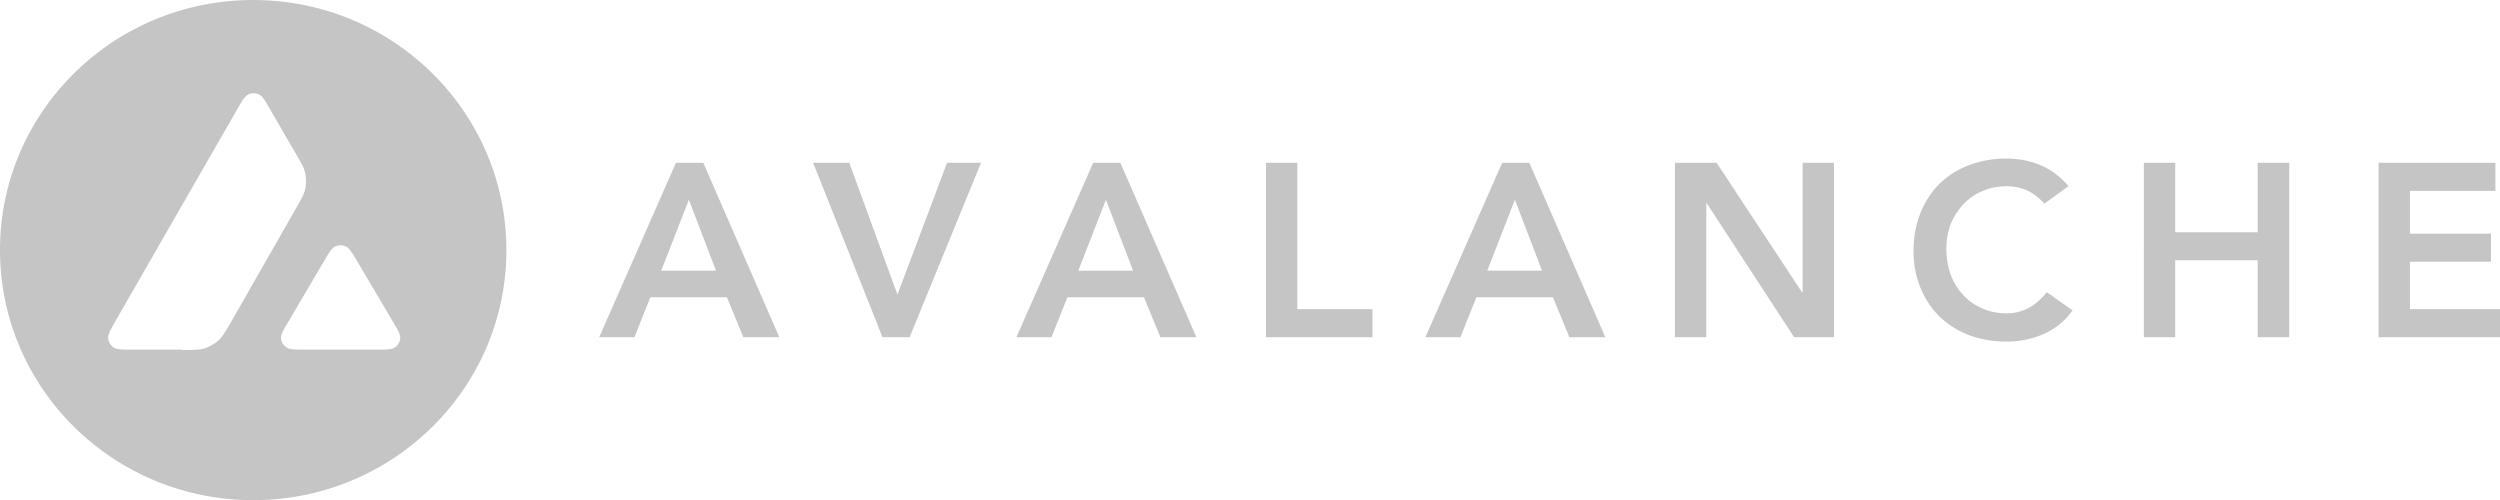
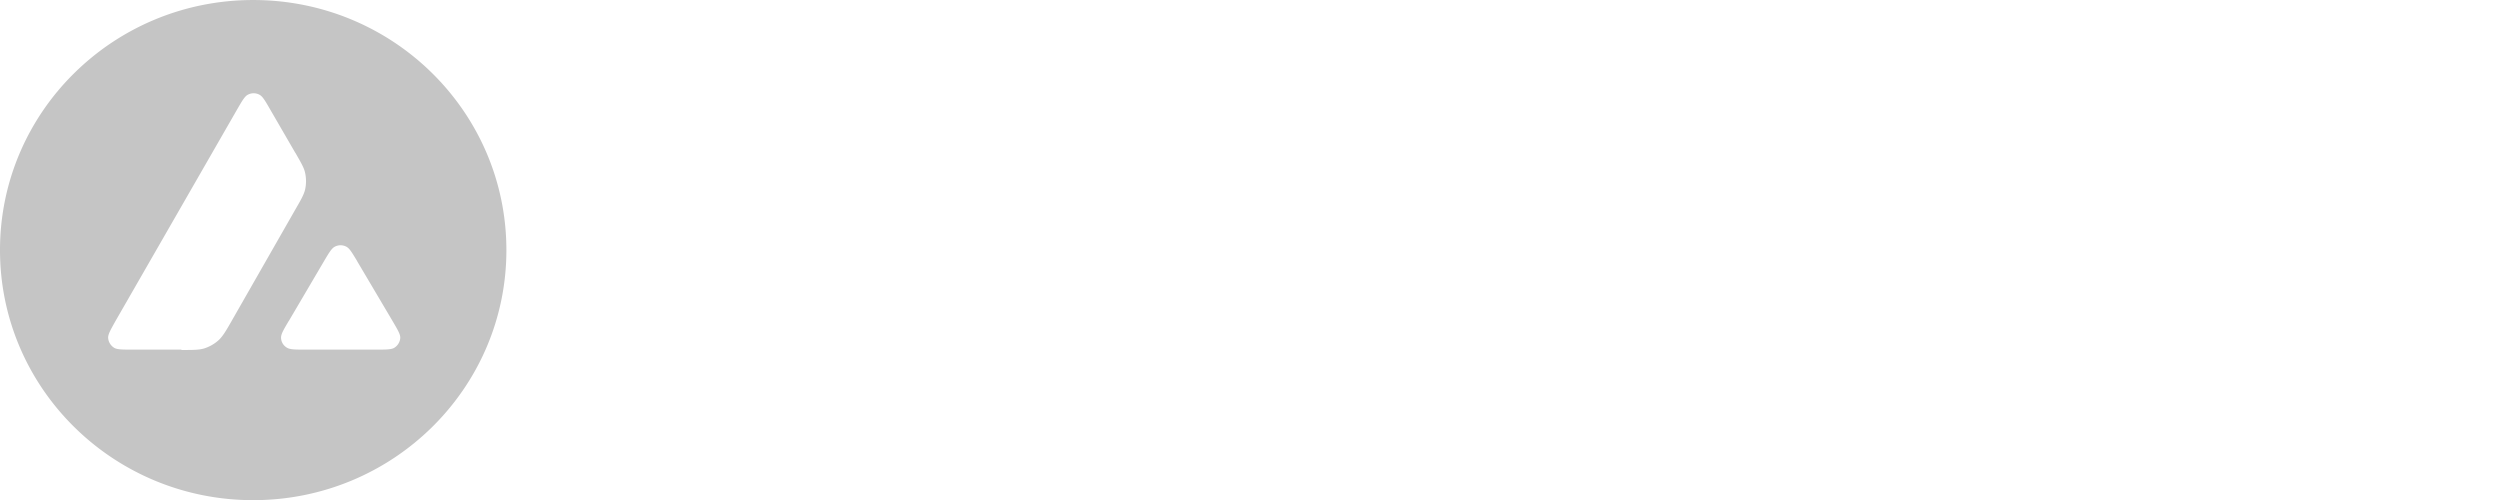
<svg xmlns="http://www.w3.org/2000/svg" width="140" height="28" fill="none" viewBox="0 0 140 28">
  <g clip-path="url(#a)">
-     <path fill="#C5C5C5" d="M37.864 9.115h1.52l4.257 9.768h-2.015l-.92-2.235h-4.289l-.888 2.235h-1.974l4.299-9.768h.01Zm2.232 6.043-1.519-3.97-1.55 3.97h3.07Zm5.438-6.043h2.026l2.697 7.38 2.78-7.38h1.901l-4 9.768H49.42l-3.886-9.768Zm15.686 0h1.52l4.257 9.768h-2.015l-.92-2.235h-4.288l-.89 2.235h-1.963l4.3-9.768Zm2.233 6.043-1.52-3.97-1.55 3.97h3.07Zm7.441-6.043h1.757v8.197h4.206v1.571h-5.963V9.115Zm13.228 0h1.52l4.257 9.768h-2.015l-.92-2.235h-4.288l-.89 2.235h-1.963l4.3-9.768Zm2.233 6.043-1.52-3.97-1.55 3.97h3.07Zm7.441-6.043h2.335l4.785 7.257h.031V9.115h1.757v9.768h-2.232l-4.888-7.491h-.032v7.491h-1.756V9.115Zm20.689 2.287c-.362-.388-.714-.643-1.065-.776a2.72 2.72 0 0 0-1.023-.194c-.517 0-.982.092-1.395.276a2.987 2.987 0 0 0-1.065.745 3.6 3.6 0 0 0-.702 1.102 3.923 3.923 0 0 0-.238 1.368c0 .52.083 1.01.238 1.45.165.438.403.826.702 1.143.3.326.651.571 1.065.755.424.184.889.276 1.395.276.403 0 .785-.092 1.157-.276.383-.194.734-.5 1.065-.909l1.447 1.021c-.445.602-.992 1.052-1.633 1.327a5.143 5.143 0 0 1-2.057.418 6.09 6.09 0 0 1-2.108-.357 5.024 5.024 0 0 1-1.643-1.03 4.876 4.876 0 0 1-1.075-1.613 5.392 5.392 0 0 1-.393-2.082c0-.786.135-1.49.393-2.123a4.806 4.806 0 0 1 1.075-1.644 4.707 4.707 0 0 1 1.643-1.03 5.86 5.86 0 0 1 2.108-.368c.672 0 1.292.122 1.861.357.578.235 1.116.623 1.601 1.184l-1.364.99.011-.01Zm5.57-2.287h1.757v3.89h4.619v-3.89h1.767v9.768h-1.767v-4.307h-4.619v4.307h-1.757V9.115Zm13.146 0h6.542v1.572h-4.785v2.399h4.537v1.572h-4.537v2.654h5.043v1.571h-6.8V9.115Z" />
    <path fill="#C5C5C5" fill-rule="evenodd" d="M28.358 14.005c0 7.737-6.346 14.004-14.18 14.004C6.346 28.009 0 21.742 0 14.005 0 6.268 6.345.001 14.179.001c7.833 0 14.179 6.267 14.179 14.004Zm-18.2 5.573H7.41c-.579 0-.868 0-1.034-.112a.715.715 0 0 1-.32-.541c-.01-.204.134-.45.413-.95l6.8-11.829c.29-.5.434-.755.62-.847a.687.687 0 0 1 .63 0c.187.092.332.347.62.847l1.396 2.409.01.01c.31.541.476.817.538 1.102a2.16 2.16 0 0 1 0 .96c-.073.286-.228.561-.548 1.112l-3.565 6.237-.01.02c-.31.541-.476.817-.693 1.031a2.194 2.194 0 0 1-.848.49c-.289.082-.61.082-1.26.082v-.02Zm6.945 0h3.948c.579 0 .879 0 1.044-.112a.703.703 0 0 0 .32-.541c.01-.194-.134-.439-.403-.898-.01-.02-.02-.03-.03-.051l-1.975-3.338-.02-.04c-.28-.46-.414-.695-.6-.787a.687.687 0 0 0-.63 0c-.186.092-.33.337-.62.827l-1.964 3.338-.01.01c-.29.49-.434.735-.424.939a.66.66 0 0 0 .32.54c.176.113.466.113 1.044.113Z" clip-rule="evenodd" />
  </g>
  <defs>
    <clipPath id="a">
      <path fill="#fff" d="M0 0h140v28H0z" />
    </clipPath>
  </defs>
</svg>